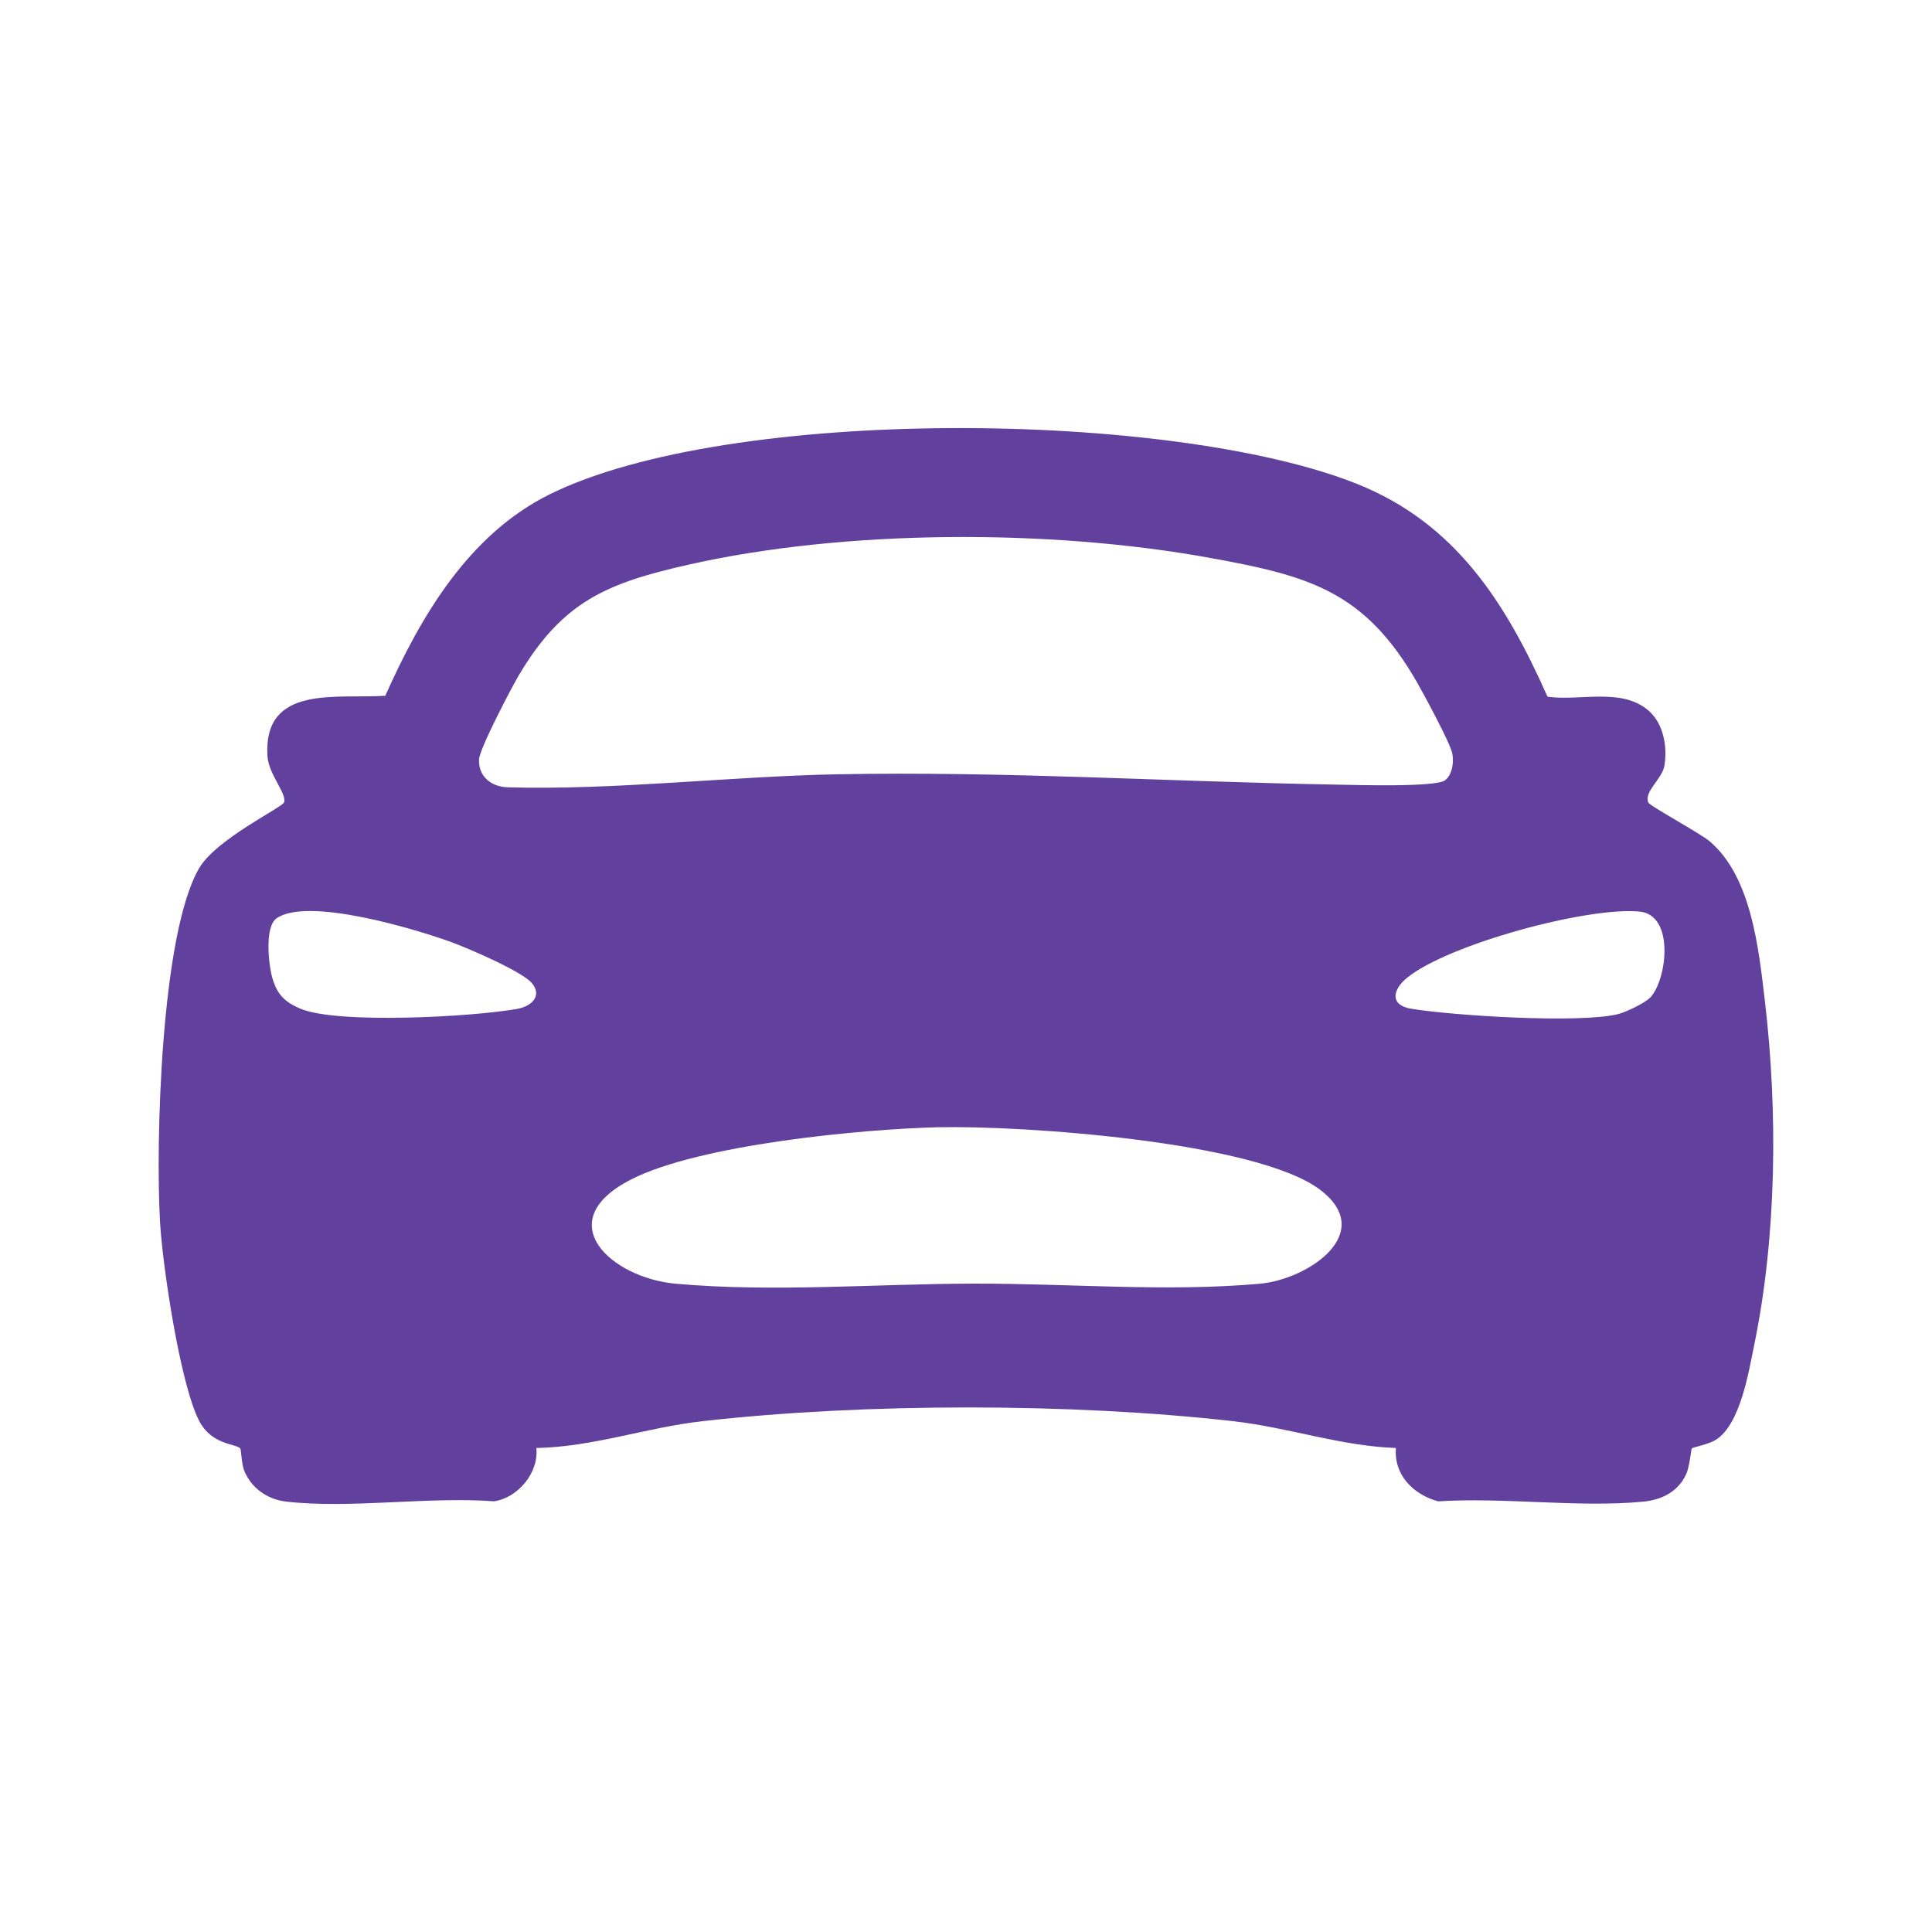
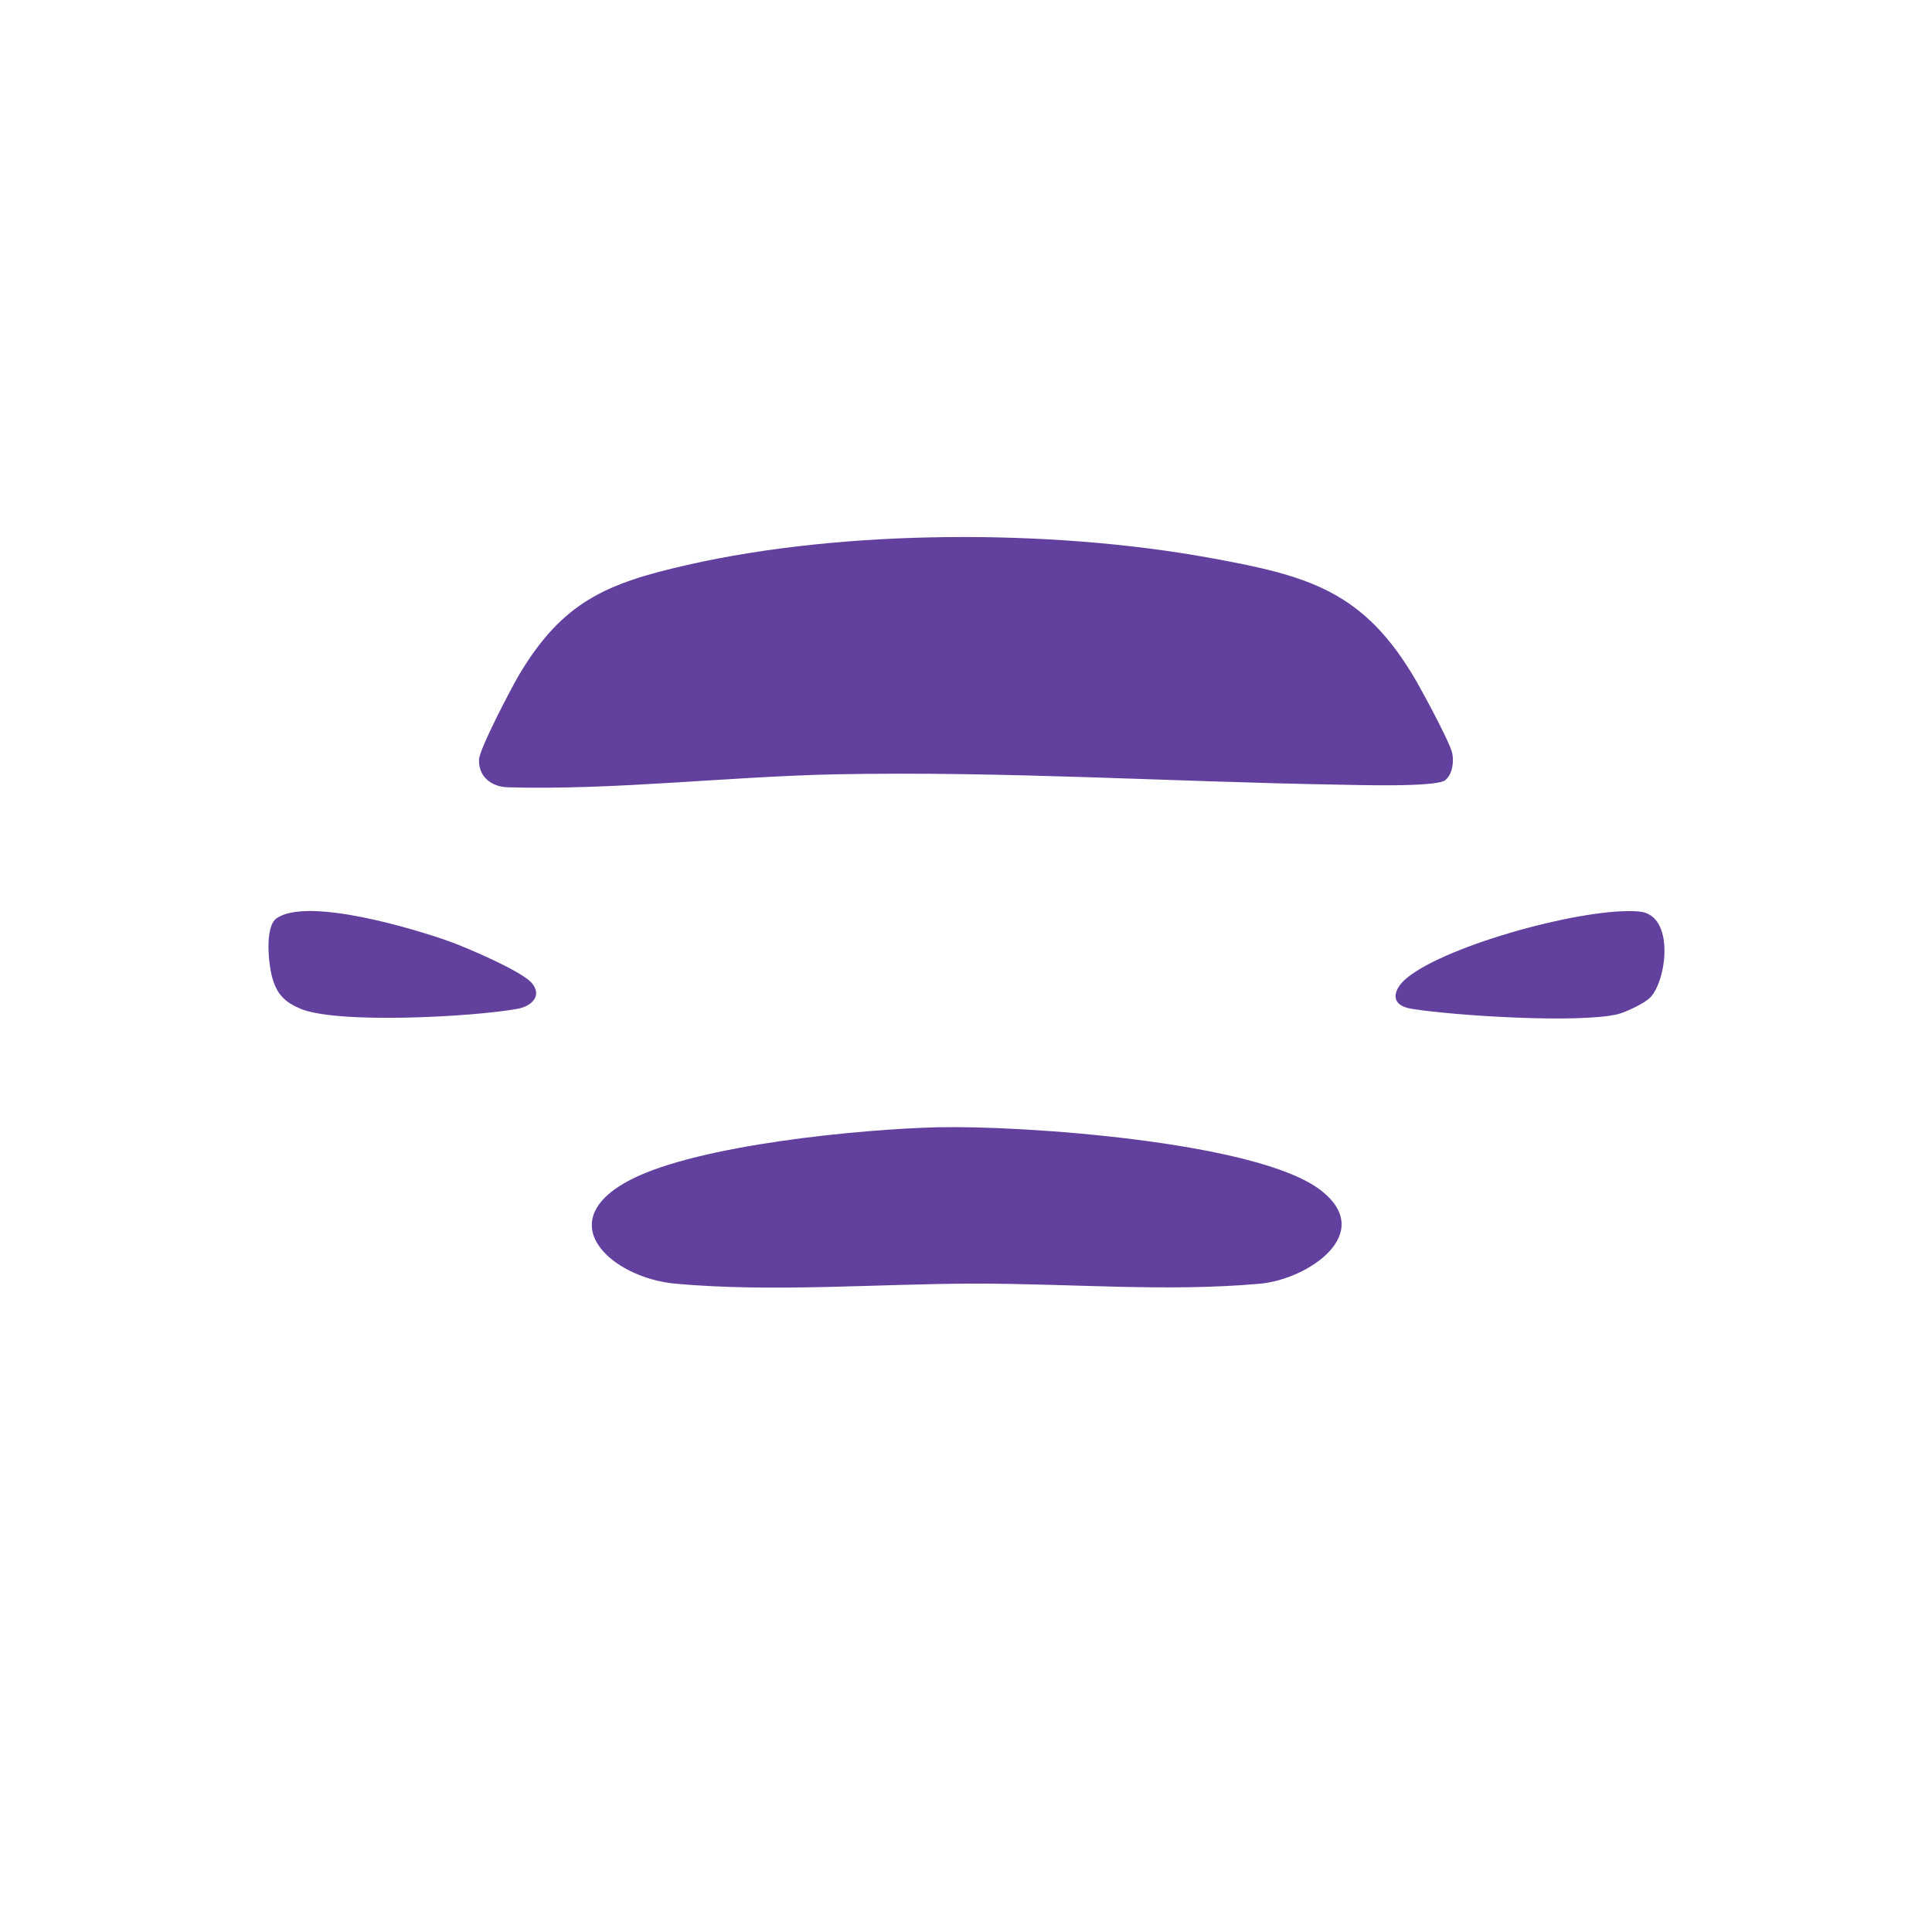
<svg xmlns="http://www.w3.org/2000/svg" id="Layer_1" version="1.1" viewBox="0 0 400 400">
  <defs>
    <style>
      .st0 {
        fill: #62409d;
      }
    </style>
  </defs>
-   <path class="st0" d="M320.41,144.25c6.78.94,15.34-1.96,20.91,2.88,3.1,2.7,3.94,7.5,3.27,11.42-.47,2.76-4.14,5.18-3.37,7.55.23.72,10.81,6.42,12.78,8.11,8.63,7.35,10.13,22.27,11.4,33.03,2.7,22.94,2.45,48.55-2.2,71.18-1.17,5.68-2.89,16.59-8.04,19.73-1.44.88-4.71,1.52-4.88,1.72-.18.21-.42,3.69-1.2,5.39-1.67,3.61-5.07,5.29-8.94,5.65-13.4,1.26-28.77-.95-42.39-.07-5.15-1.41-9.19-5.46-8.74-11.05-11.47-.4-22.14-4.24-33.72-5.55-33.44-3.79-76.39-3.79-109.84,0-11.81,1.34-22.69,5.34-34.41,5.55.55,5.1-3.79,10.32-8.76,11.04-13.61-1.02-29.73,1.58-43.04.06-3.89-.44-7.32-2.85-8.73-6.55-.48-1.27-.59-4.25-.76-4.45-.85-1.02-5.9-.65-8.52-5.72-3.94-7.62-7.58-32.14-8.1-41.18-.93-16.31.16-59.55,8.07-73.19,3.54-6.1,17.27-12.62,17.62-13.69.59-1.83-3.22-5.77-3.45-9.58-.89-14.89,14.39-11.8,24.4-12.48,7.35-16.48,17.27-33.4,34.01-41.69,37.15-18.4,128.72-17.46,167.06-2.22,20.53,8.16,30.92,24.67,39.56,44.12ZM299.24,161.5c1.47-1.19,1.79-3.73,1.44-5.52-.42-2.14-5.93-12.33-7.38-14.85-10.89-18.89-22.42-21.94-43.09-25.68-32.85-5.94-75.31-5.9-107.89,1.51-16.78,3.81-25.84,7.61-34.87,22.79-1.57,2.65-8.17,15.25-8.27,17.48-.16,3.54,2.53,5.67,5.94,5.77,21.78.64,46.04-2.26,68.12-2.69,34.71-.67,69.11,1.55,103.59,2.14,3.76.06,20.54.59,22.42-.93ZM110.12,203.55c-2-2.43-13.34-7.29-16.8-8.54-7.44-2.69-29.57-9.35-36.04-4.9-2.57,1.77-1.67,9.82-.84,12.56,1,3.28,2.55,4.79,5.68,6.14,7.65,3.29,36.12,1.7,45.06.05,2.79-.52,5.17-2.61,2.95-5.31ZM341.62,206.58c3.51-3.6,5.18-17.14-2.16-17.85-10.77-1.05-39.72,6.79-48.19,13.75-2.99,2.46-3.54,5.65.91,6.37,8.9,1.45,34.7,3.06,42.75,1.13,1.62-.39,5.56-2.26,6.67-3.4ZM194.32,233.38c-16.16.39-49.53,3.63-63.59,10.78-17.1,8.69-4.21,20.42,9.17,21.62,20.31,1.82,41.59,0,61.9-.02s39.67,1.75,59.05.02c9.89-.88,24.24-10.45,12.52-19.41-13.14-10.05-62.01-13.39-79.05-12.98Z" />
+   <path class="st0" d="M320.41,144.25ZM299.24,161.5c1.47-1.19,1.79-3.73,1.44-5.52-.42-2.14-5.93-12.33-7.38-14.85-10.89-18.89-22.42-21.94-43.09-25.68-32.85-5.94-75.31-5.9-107.89,1.51-16.78,3.81-25.84,7.61-34.87,22.79-1.57,2.65-8.17,15.25-8.27,17.48-.16,3.54,2.53,5.67,5.94,5.77,21.78.64,46.04-2.26,68.12-2.69,34.71-.67,69.11,1.55,103.59,2.14,3.76.06,20.54.59,22.42-.93ZM110.12,203.55c-2-2.43-13.34-7.29-16.8-8.54-7.44-2.69-29.57-9.35-36.04-4.9-2.57,1.77-1.67,9.82-.84,12.56,1,3.28,2.55,4.79,5.68,6.14,7.65,3.29,36.12,1.7,45.06.05,2.79-.52,5.17-2.61,2.95-5.31ZM341.62,206.58c3.51-3.6,5.18-17.14-2.16-17.85-10.77-1.05-39.72,6.79-48.19,13.75-2.99,2.46-3.54,5.65.91,6.37,8.9,1.45,34.7,3.06,42.75,1.13,1.62-.39,5.56-2.26,6.67-3.4ZM194.32,233.38c-16.16.39-49.53,3.63-63.59,10.78-17.1,8.69-4.21,20.42,9.17,21.62,20.31,1.82,41.59,0,61.9-.02s39.67,1.75,59.05.02c9.89-.88,24.24-10.45,12.52-19.41-13.14-10.05-62.01-13.39-79.05-12.98Z" />
</svg>